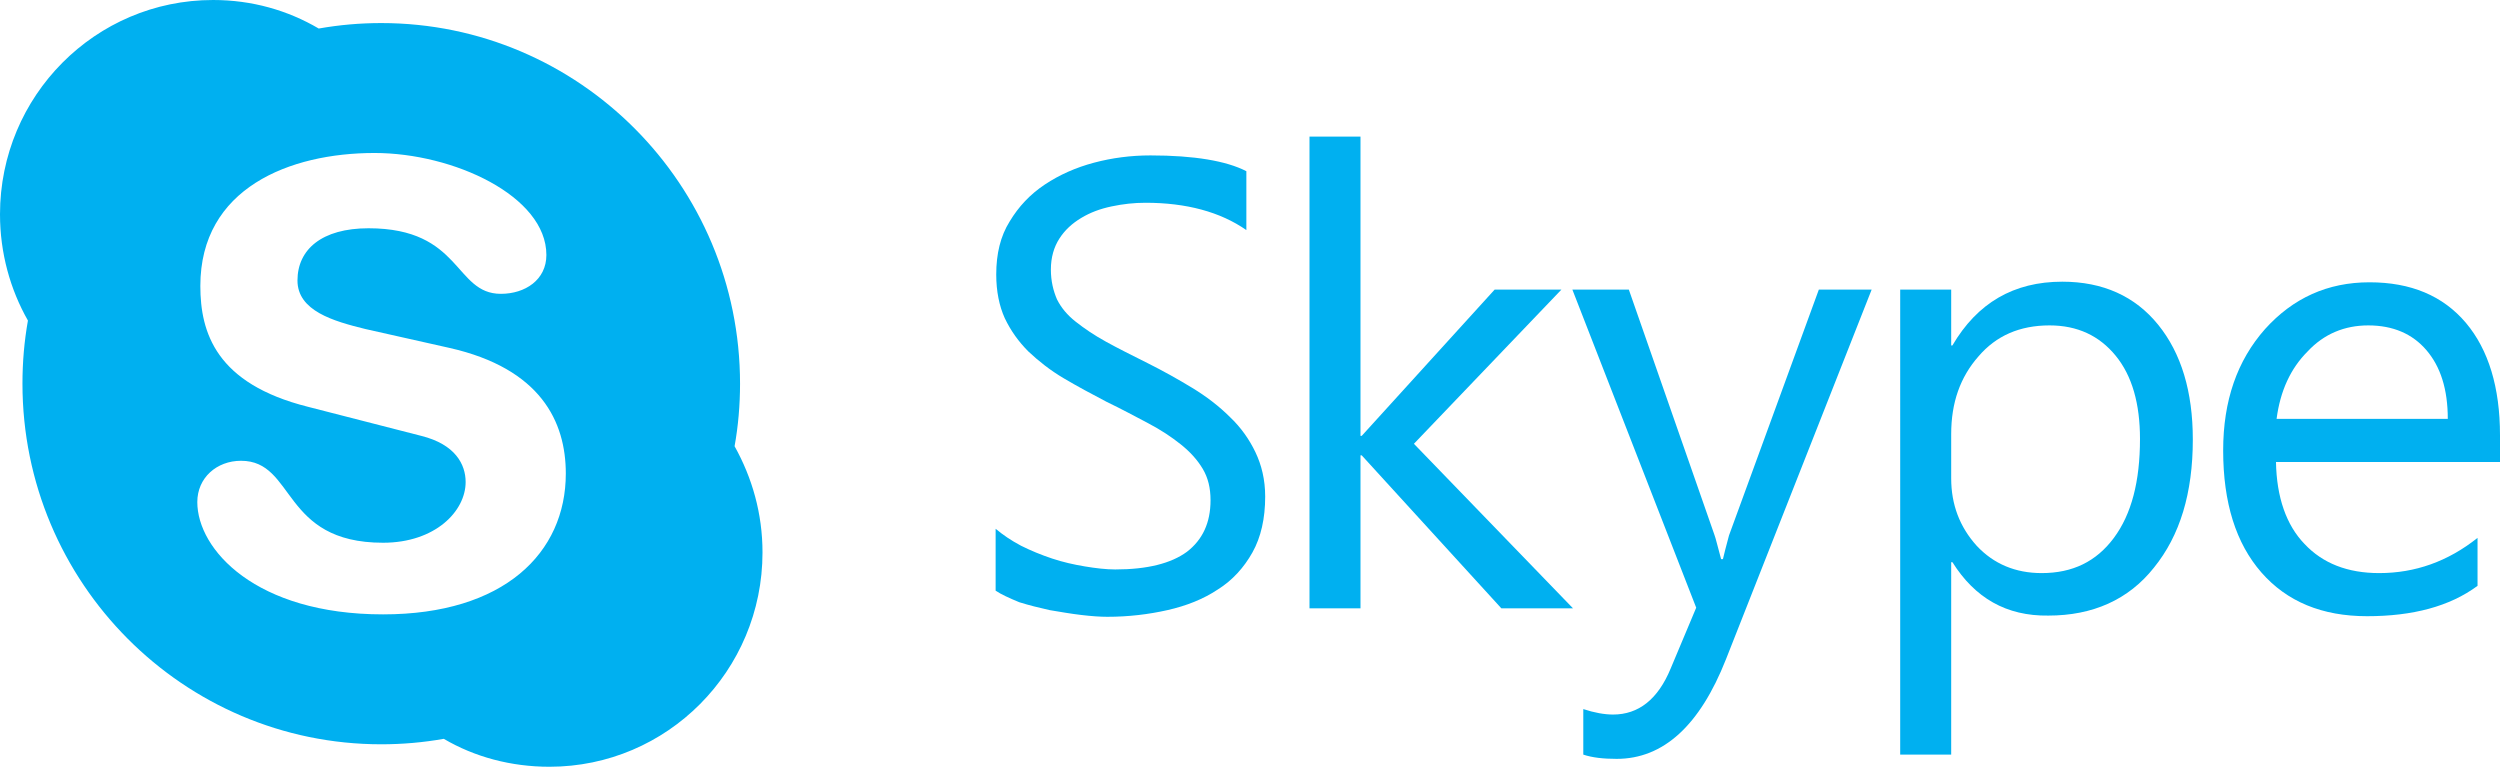
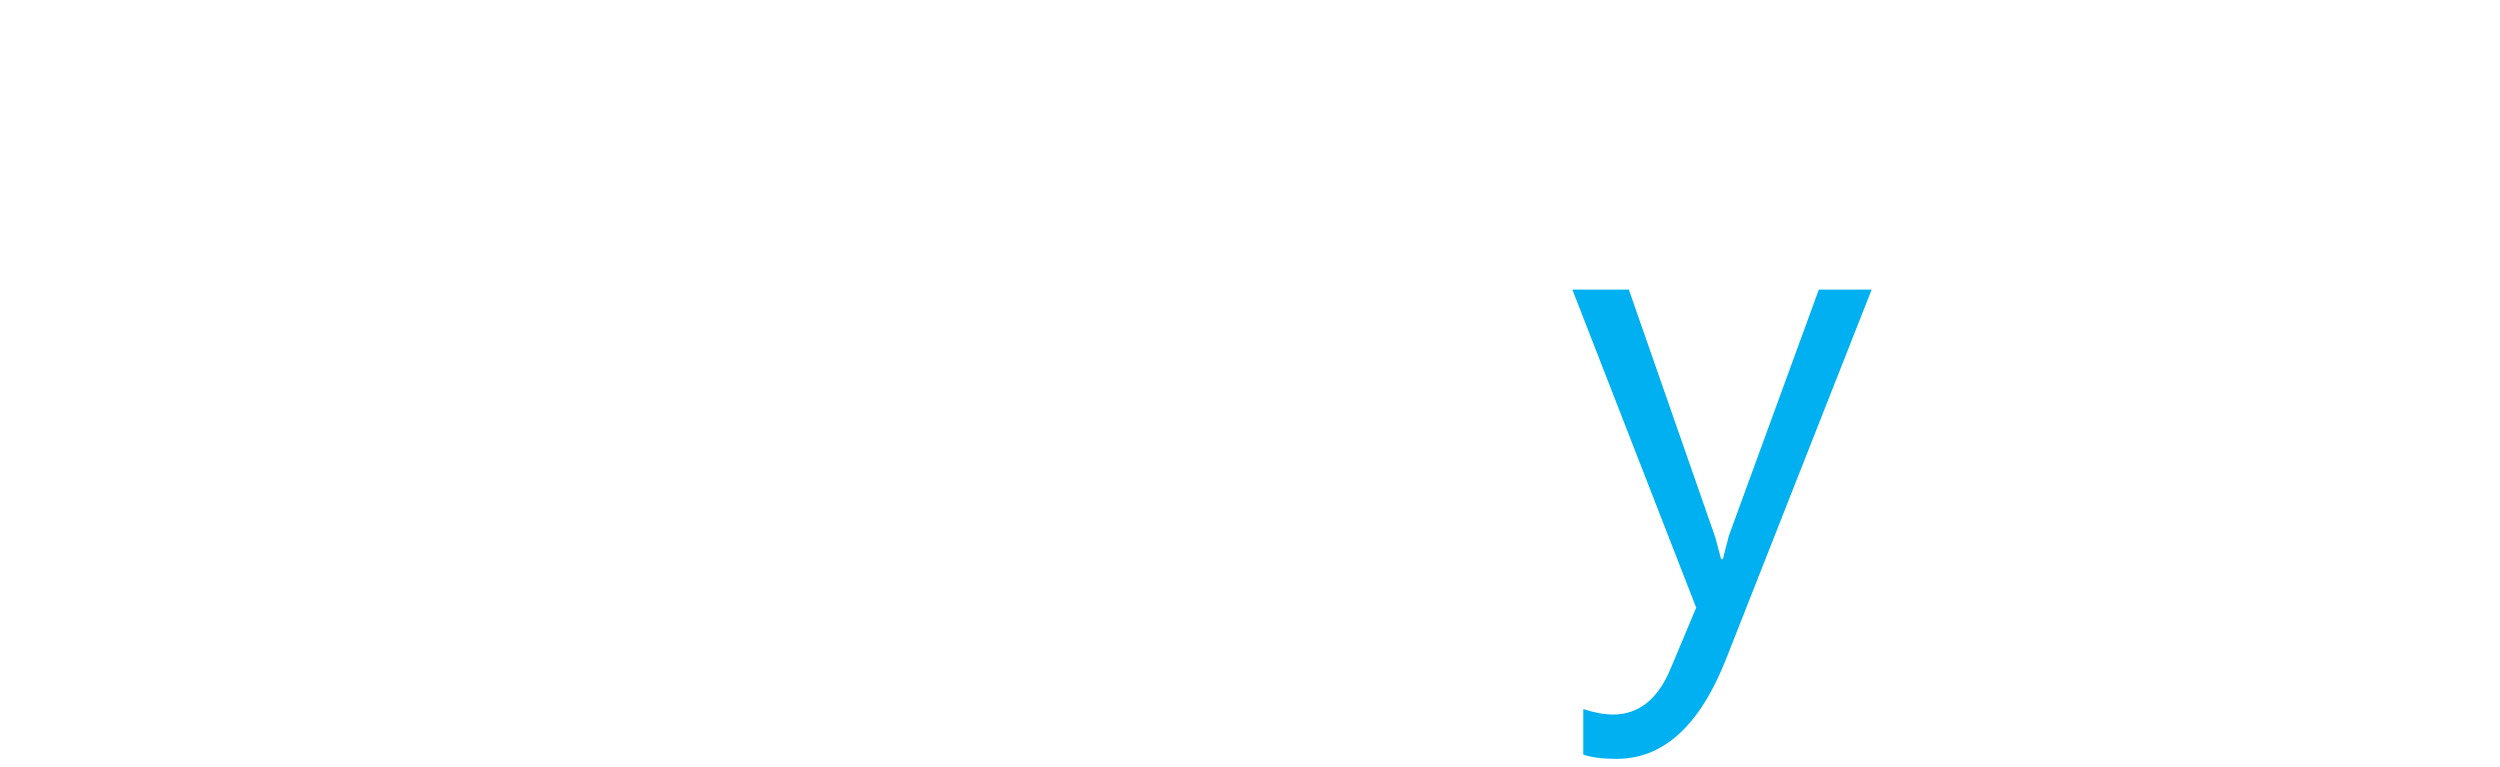
<svg xmlns="http://www.w3.org/2000/svg" version="1.1" id="Layer_1" x="0px" y="0px" viewBox="0 0 411.8 126.3" style="enable-background:new 0 0 411.8 126.3;" xml:space="preserve">
  <style type="text/css">
	.st0{fill:#00B0F0;}
</style>
  <g id="XMLID_32_">
    <g id="XMLID_49_">
-       <path id="XMLID_50_" class="st0" d="M164,97.3V87.1c1.2,1,2.5,1.9,4.2,2.8c1.6,0.8,3.3,1.5,5.1,2.1c1.8,0.6,3.6,1,5.4,1.3    c1.8,0.3,3.5,0.5,5,0.5c5.3,0,9.2-1,11.8-2.9c2.6-2,3.9-4.8,3.9-8.5c0-2-0.4-3.7-1.3-5.2c-0.9-1.5-2.1-2.8-3.6-4    c-1.5-1.2-3.3-2.4-5.4-3.5c-2.1-1.1-4.3-2.3-6.8-3.5c-2.5-1.3-4.9-2.6-7.1-3.9c-2.2-1.3-4.1-2.8-5.8-4.4c-1.6-1.6-2.9-3.4-3.9-5.5    c-0.9-2-1.4-4.4-1.4-7.2c0-3.4,0.7-6.3,2.2-8.7c1.5-2.5,3.4-4.5,5.8-6.1c2.4-1.6,5.1-2.8,8.1-3.6c3-0.8,6.1-1.2,9.3-1.2    c7.2,0,12.5,0.9,15.8,2.6v9.7c-4.3-3-9.9-4.5-16.6-4.5c-1.9,0-3.7,0.2-5.6,0.6c-1.9,0.4-3.5,1-5,1.9c-1.5,0.9-2.7,2-3.6,3.4    c-0.9,1.4-1.4,3.1-1.4,5.1c0,1.9,0.4,3.5,1,4.9c0.7,1.4,1.7,2.6,3.1,3.7c1.4,1.1,3,2.2,5,3.3c2,1.1,4.2,2.2,6.8,3.5    c2.6,1.3,5.1,2.7,7.4,4.1c2.3,1.4,4.4,3,6.2,4.8c1.8,1.7,3.2,3.7,4.2,5.8c1,2.1,1.6,4.5,1.6,7.3c0,3.6-0.7,6.7-2.1,9.2    c-1.4,2.5-3.3,4.6-5.7,6.1c-2.4,1.6-5.2,2.7-8.3,3.4c-3.1,0.7-6.4,1.1-9.9,1.1c-1.2,0-2.6-0.1-4.3-0.3c-1.7-0.2-3.4-0.5-5.2-0.8    c-1.8-0.4-3.4-0.8-5-1.3C166.2,98.5,164.9,97.9,164,97.3" />
-     </g>
-     <polygon id="XMLID_48_" class="st0" points="259.1,100.2 247.3,100.2 224.3,75 224.1,75 224.1,100.2 215.7,100.2 215.7,22.5    224.1,22.5 224.1,71.8 224.3,71.8 246.2,47.7 257.2,47.7 232.9,73.1  " />
+       </g>
    <g id="XMLID_33_">
      <path id="XMLID_47_" class="st0" d="M308.3,47.7l-24,60.9C280,119.5,274,125,266.3,125c-2.2,0-4-0.2-5.5-0.7v-7.5    c1.8,0.6,3.5,0.9,4.9,0.9c4.2,0,7.4-2.5,9.5-7.6l4.2-10L259,47.7h9.3l14.1,40.4c0.2,0.5,0.5,1.8,1.1,4h0.3c0.2-0.8,0.5-2.1,1-3.9    l14.8-40.5H308.3z" />
-       <path id="XMLID_44_" class="st0" d="M321.4,71.5v7.3c0,4.3,1.4,8,4.2,11.1c2.8,3,6.4,4.5,10.7,4.5c5.1,0,9-1.9,11.9-5.8    c2.9-3.9,4.3-9.3,4.3-16.3c0-5.8-1.3-10.4-4-13.7c-2.7-3.3-6.3-5-10.9-5c-4.9,0-8.8,1.7-11.7,5.1    C322.9,62.1,321.4,66.3,321.4,71.5 M321.6,92.6h-0.2v31.7h-8.4V47.7h8.4v9.2h0.2c4.1-7,10.1-10.5,18.1-10.5c6.7,0,12,2.4,15.8,7.1    c3.8,4.7,5.7,11,5.7,18.9c0,8.8-2.1,15.8-6.4,21.1c-4.2,5.3-10.1,7.9-17.4,7.9C330.5,101.5,325.3,98.5,321.6,92.6" />
-       <path id="XMLID_41_" class="st0" d="M403.2,69c0-4.9-1.2-8.6-3.5-11.3c-2.3-2.7-5.5-4.1-9.6-4.1c-3.9,0-7.3,1.4-10,4.3    c-2.8,2.8-4.5,6.5-5.1,11.1H403.2z M411.8,76.1h-36.9c0.1,5.8,1.7,10.4,4.7,13.5c3,3.2,7.1,4.8,12.3,4.8c5.9,0,11.3-1.9,16.2-5.8    v7.9c-4.6,3.4-10.7,5-18.2,5c-7.4,0-13.2-2.4-17.4-7.2c-4.2-4.8-6.3-11.5-6.3-20.1c0-8.2,2.3-14.8,6.9-20    c4.6-5.1,10.3-7.7,17.2-7.7c6.8,0,12.1,2.2,15.9,6.7c3.7,4.4,5.6,10.6,5.6,18.5V76.1z" />
-       <path id="XMLID_35_" class="st0" d="M63.1,101.2c-21,0-30.6-10.7-30.6-18.5c0-4,3.2-6.8,7.2-6.8c9,0,6.6,13.5,23.4,13.5    c8.6,0,13.6-5.2,13.6-10c0-2.9-1.7-6.2-7.3-7.6L50.7,67C35.6,63.2,33,54.8,33,47.1C33,31,47.7,25.2,61.7,25.2    C74.7,25.2,90,32.3,90,42c0,4.1-3.5,6.4-7.5,6.4c-7.7,0-6.4-10.8-21.8-10.8C53,37.6,49,41.1,49,46.2c0,5,5.9,6.7,11.2,8L74,57.3    C89.1,60.7,93.2,69.5,93.2,78C93.2,91.1,83,101.2,63.1,101.2 M121,73.5c0.6-3.3,0.9-6.8,0.9-10.3c0-32.8-26.5-59.4-59.1-59.4    c-3.5,0-6.9,0.3-10.3,0.9C47.4,1.7,41.5,0,35.1,0C15.7,0,0,15.8,0,35.3c0,6.4,1.7,12.4,4.6,17.5C4,56.2,3.7,59.6,3.7,63.2    c0,32.8,26.5,59.4,59.1,59.4c3.5,0,6.9-0.3,10.3-0.9c5.1,3,11.1,4.6,17.4,4.6c19.4,0,35.1-15.8,35.1-35.3    C125.6,84.6,123.9,78.7,121,73.5" />
    </g>
  </g>
</svg>